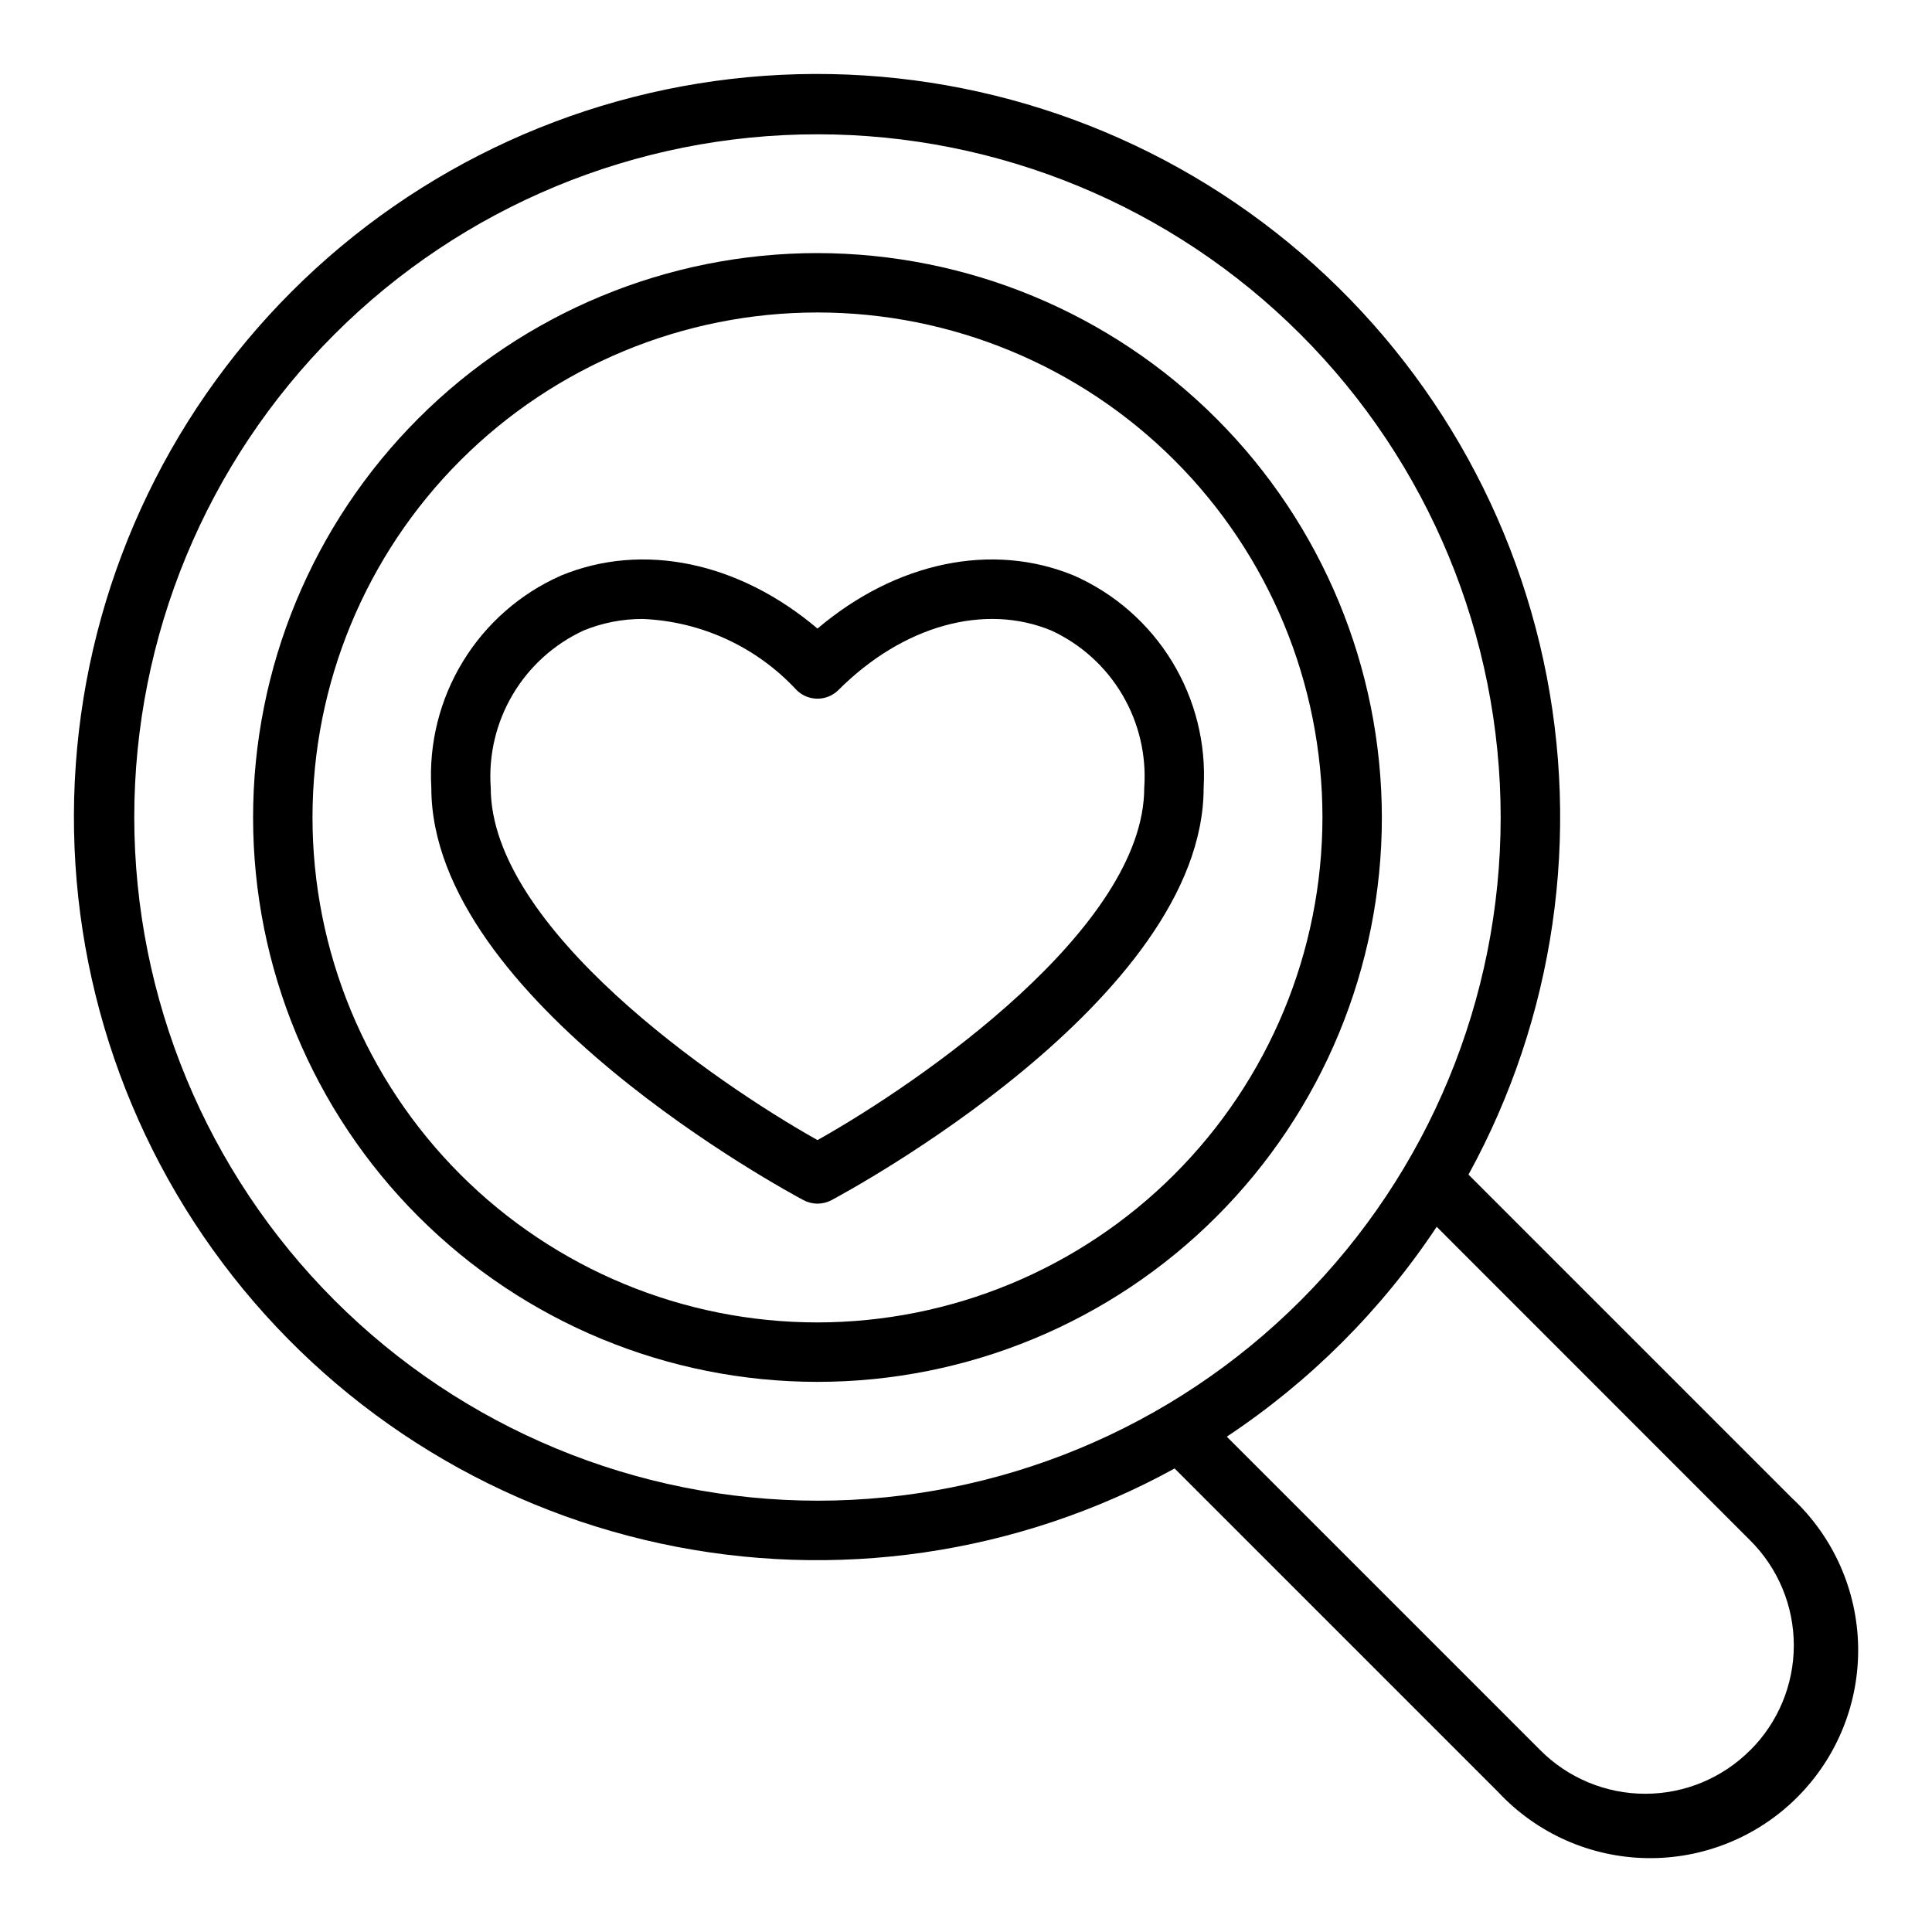
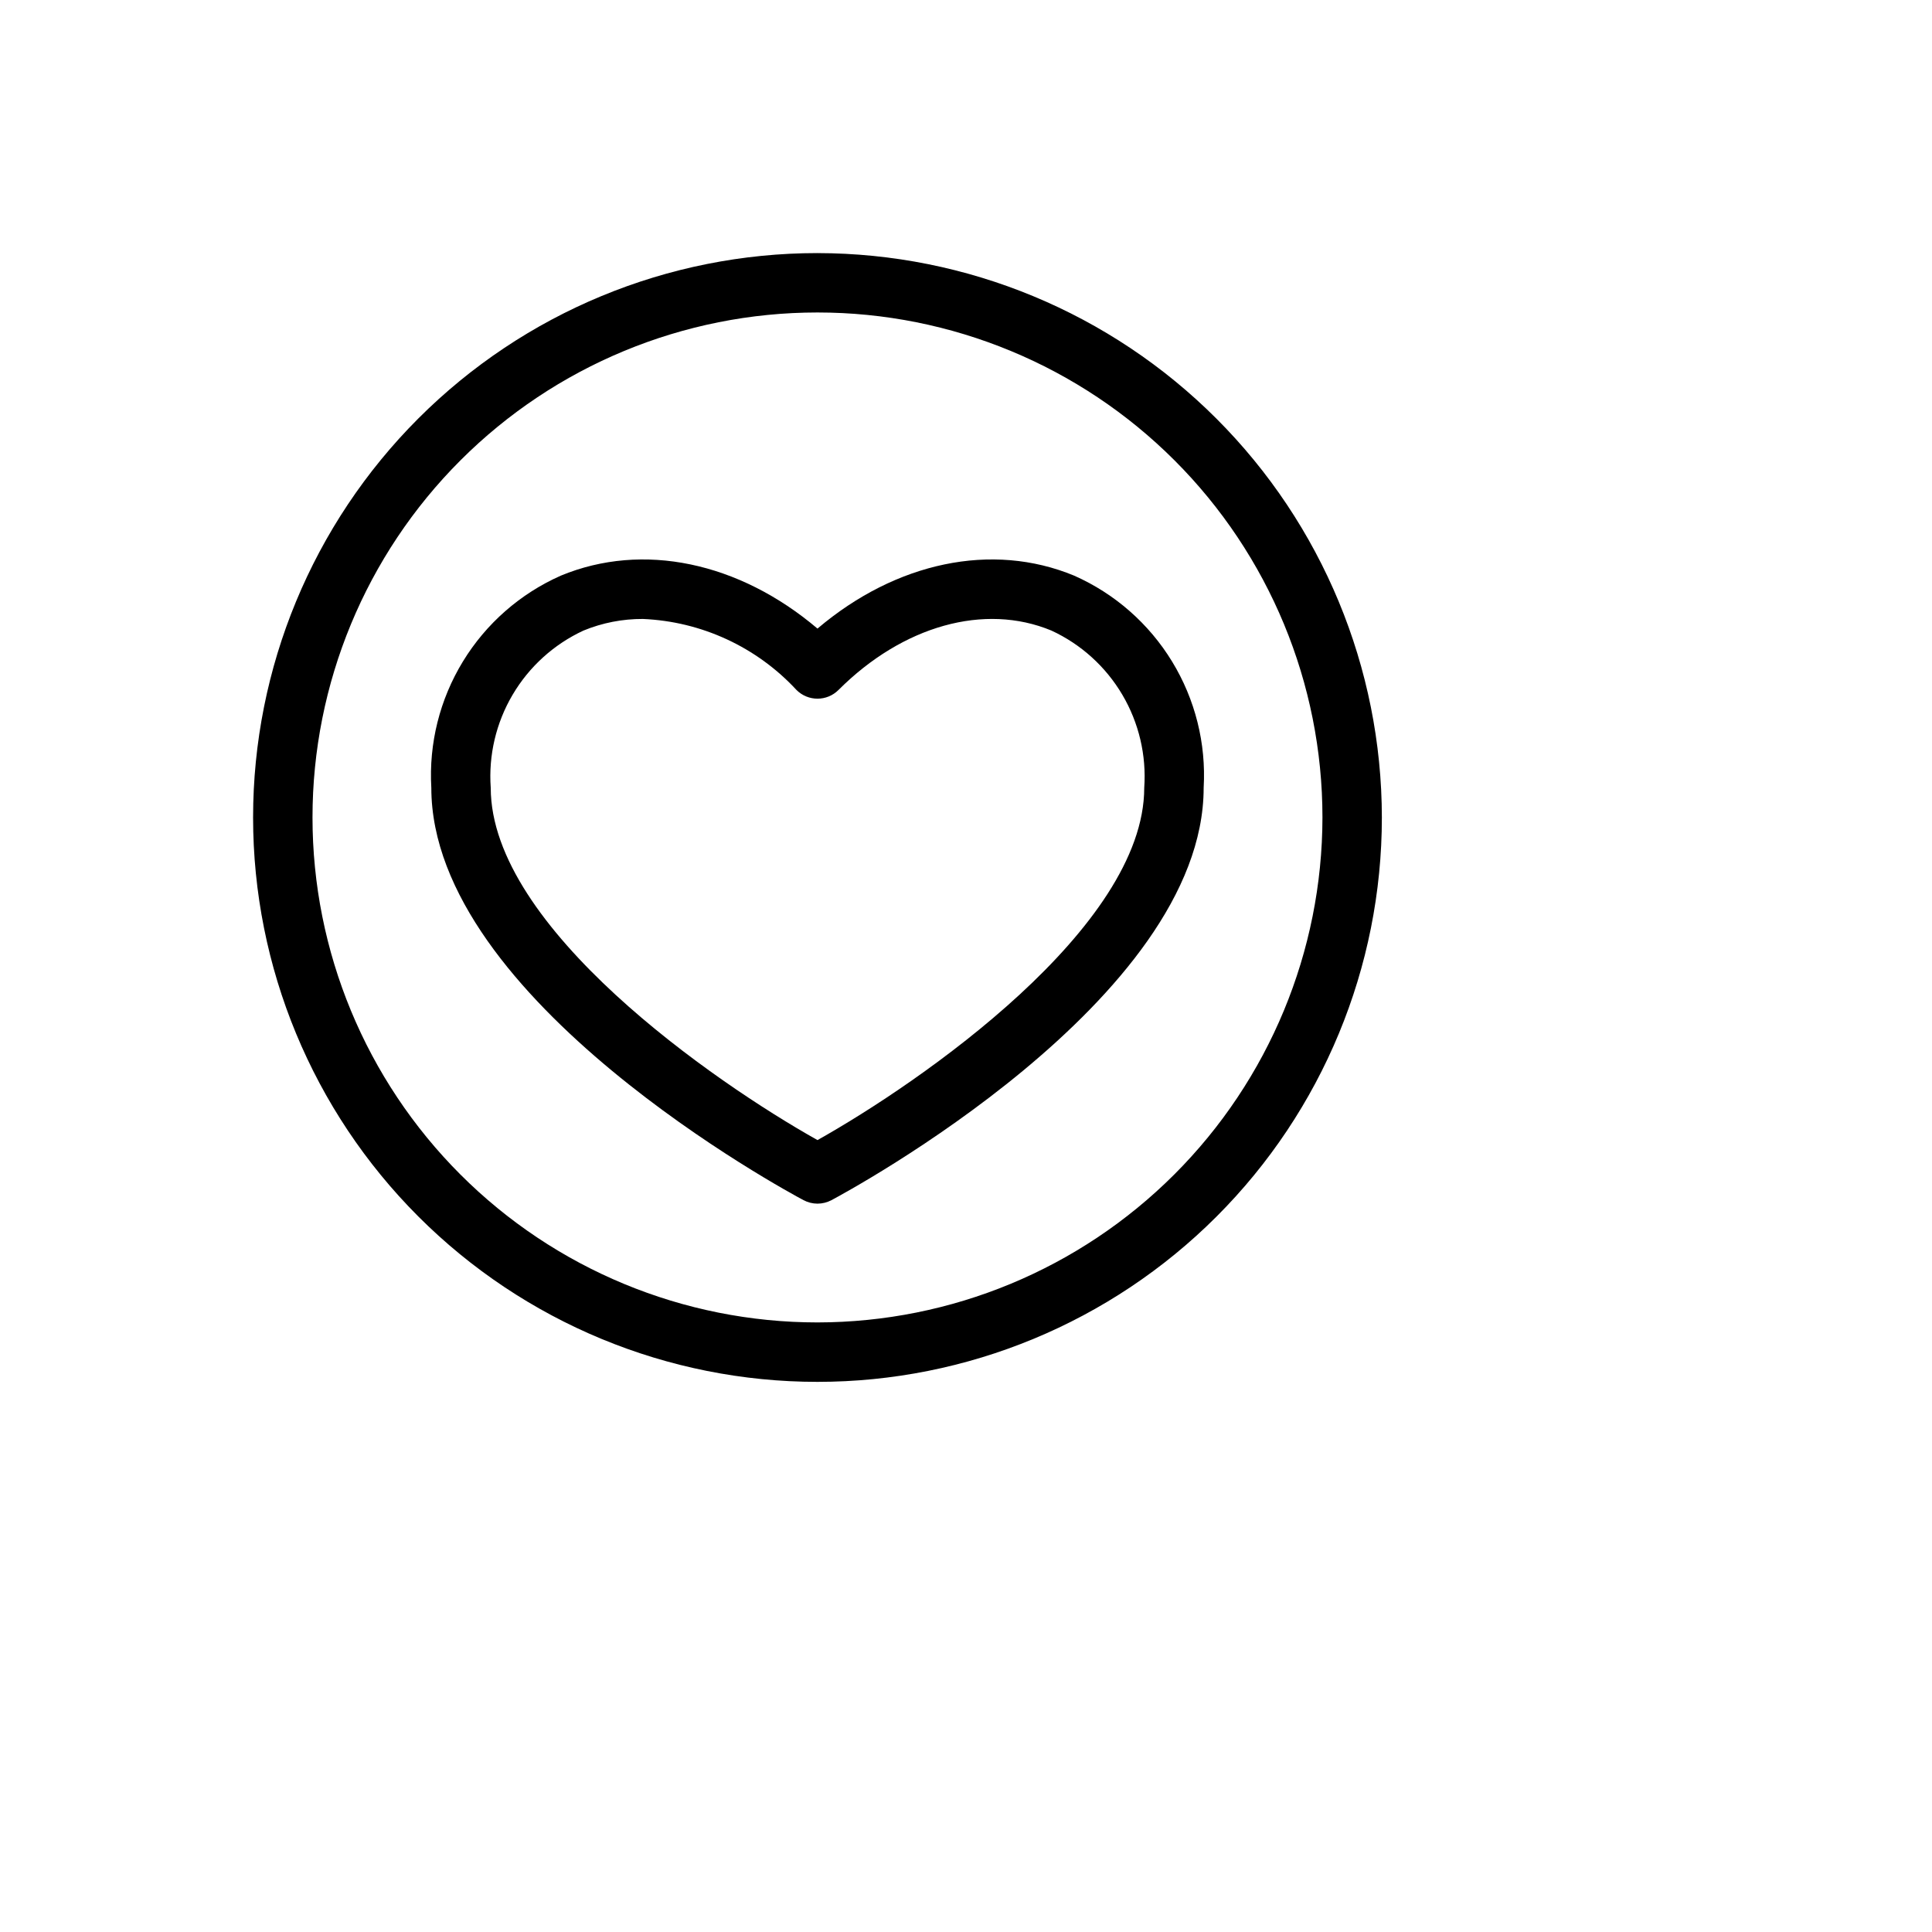
<svg xmlns="http://www.w3.org/2000/svg" fill="#000000" width="800px" height="800px" version="1.1" viewBox="144 144 512 512">
  <g>
-     <path d="m360.64 462.98c-1.285-0.004-2.555-0.32-3.691-0.922-4.023-2.141-98.645-53.035-98.645-109.29-0.68-11.746 2.242-23.426 8.375-33.469 6.129-10.043 15.18-17.98 25.941-22.746 21.75-9.012 47.23-3.598 68.023 14.027 20.773-17.625 46.273-23.043 68.023-14.027h-0.004c10.762 4.766 19.809 12.703 25.941 22.746 6.133 10.043 9.055 21.723 8.375 33.469 0 56.254-94.621 107.14-98.645 109.29-1.137 0.602-2.406 0.918-3.695 0.922zm-46.27-154.95c-5.398-0.023-10.75 1.023-15.746 3.078-7.836 3.633-14.383 9.562-18.773 17.004-4.391 7.441-6.414 16.043-5.801 24.66 0 37.078 59.34 78.082 86.594 93.363 27.25-15.281 86.59-56.285 86.59-93.363 0.609-8.617-1.414-17.219-5.809-24.664-4.391-7.441-10.941-13.371-18.785-17-17.734-7.359-39.359-1.316-56.434 15.742-3.074 3.074-8.055 3.074-11.129 0-10.555-11.398-25.188-18.164-40.707-18.82z" />
+     <path d="m360.64 462.98c-1.285-0.004-2.555-0.32-3.691-0.922-4.023-2.141-98.645-53.035-98.645-109.29-0.68-11.746 2.242-23.426 8.375-33.469 6.129-10.043 15.18-17.98 25.941-22.746 21.75-9.012 47.23-3.598 68.023 14.027 20.773-17.625 46.273-23.043 68.023-14.027c10.762 4.766 19.809 12.703 25.941 22.746 6.133 10.043 9.055 21.723 8.375 33.469 0 56.254-94.621 107.14-98.645 109.29-1.137 0.602-2.406 0.918-3.695 0.922zm-46.27-154.95c-5.398-0.023-10.75 1.023-15.746 3.078-7.836 3.633-14.383 9.562-18.773 17.004-4.391 7.441-6.414 16.043-5.801 24.66 0 37.078 59.34 78.082 86.594 93.363 27.25-15.281 86.59-56.285 86.59-93.363 0.609-8.617-1.414-17.219-5.809-24.664-4.391-7.441-10.941-13.371-18.785-17-17.734-7.359-39.359-1.316-56.434 15.742-3.074 3.074-8.055 3.074-11.129 0-10.555-11.398-25.188-18.164-40.707-18.82z" />
    <path d="m360.64 211.07c-39.668 0-77.711 15.758-105.76 43.809-28.051 28.047-43.809 66.09-43.809 105.76s15.758 77.715 43.809 105.76c28.047 28.051 66.09 43.809 105.76 43.809s77.715-15.758 105.76-43.809c28.051-28.047 43.809-66.094 43.809-105.76-0.043-39.652-15.816-77.672-43.855-105.71-28.039-28.039-66.059-43.812-105.71-43.855zm0 283.39v-0.004c-35.492 0-69.531-14.098-94.625-39.195-25.098-25.098-39.199-59.137-39.199-94.629 0-35.492 14.102-69.531 39.199-94.625 25.094-25.098 59.133-39.199 94.625-39.199 35.492 0 69.531 14.102 94.629 39.199 25.098 25.094 39.195 59.133 39.195 94.625-0.039 35.48-14.148 69.496-39.238 94.586s-59.105 39.199-94.586 39.238z" />
-     <path d="m618.97 541.09-85.805-85.805c22.812-41.566 29.863-89.961 19.859-136.3-10.008-46.344-36.395-87.523-74.32-115.98s-84.84-42.266-132.13-38.91c-47.293 3.359-91.785 23.668-125.31 57.195-33.523 33.527-53.828 78.02-57.18 125.31-3.356 47.293 10.465 94.211 38.922 132.13 28.453 37.922 69.637 64.305 115.98 74.305s94.742 2.945 136.3-19.871l85.805 85.805c10.199 10.906 24.391 17.203 39.32 17.453 14.934 0.25 29.324-5.574 39.883-16.133 10.562-10.559 16.383-24.949 16.133-39.883-0.25-14.93-6.547-29.121-17.449-39.32zm-439.39-180.45c0-48.016 19.074-94.07 53.031-128.02 33.953-33.957 80.008-53.031 128.02-53.031 48.02 0 94.074 19.074 128.03 53.031 33.957 33.953 53.031 80.008 53.031 128.02 0 48.02-19.074 94.074-53.031 128.03-33.953 33.957-80.008 53.031-128.03 53.031-48-0.055-94.023-19.148-127.96-53.09-33.941-33.945-53.035-79.965-53.09-127.97zm428.24 247.18c-7.367 7.391-17.375 11.547-27.812 11.547s-20.445-4.156-27.812-11.547l-83.082-83.09c22.066-14.645 40.98-33.551 55.625-55.617l83.082 83.113c7.398 7.363 11.559 17.371 11.559 27.809s-4.16 20.445-11.559 27.809z" />
  </g>
</svg>